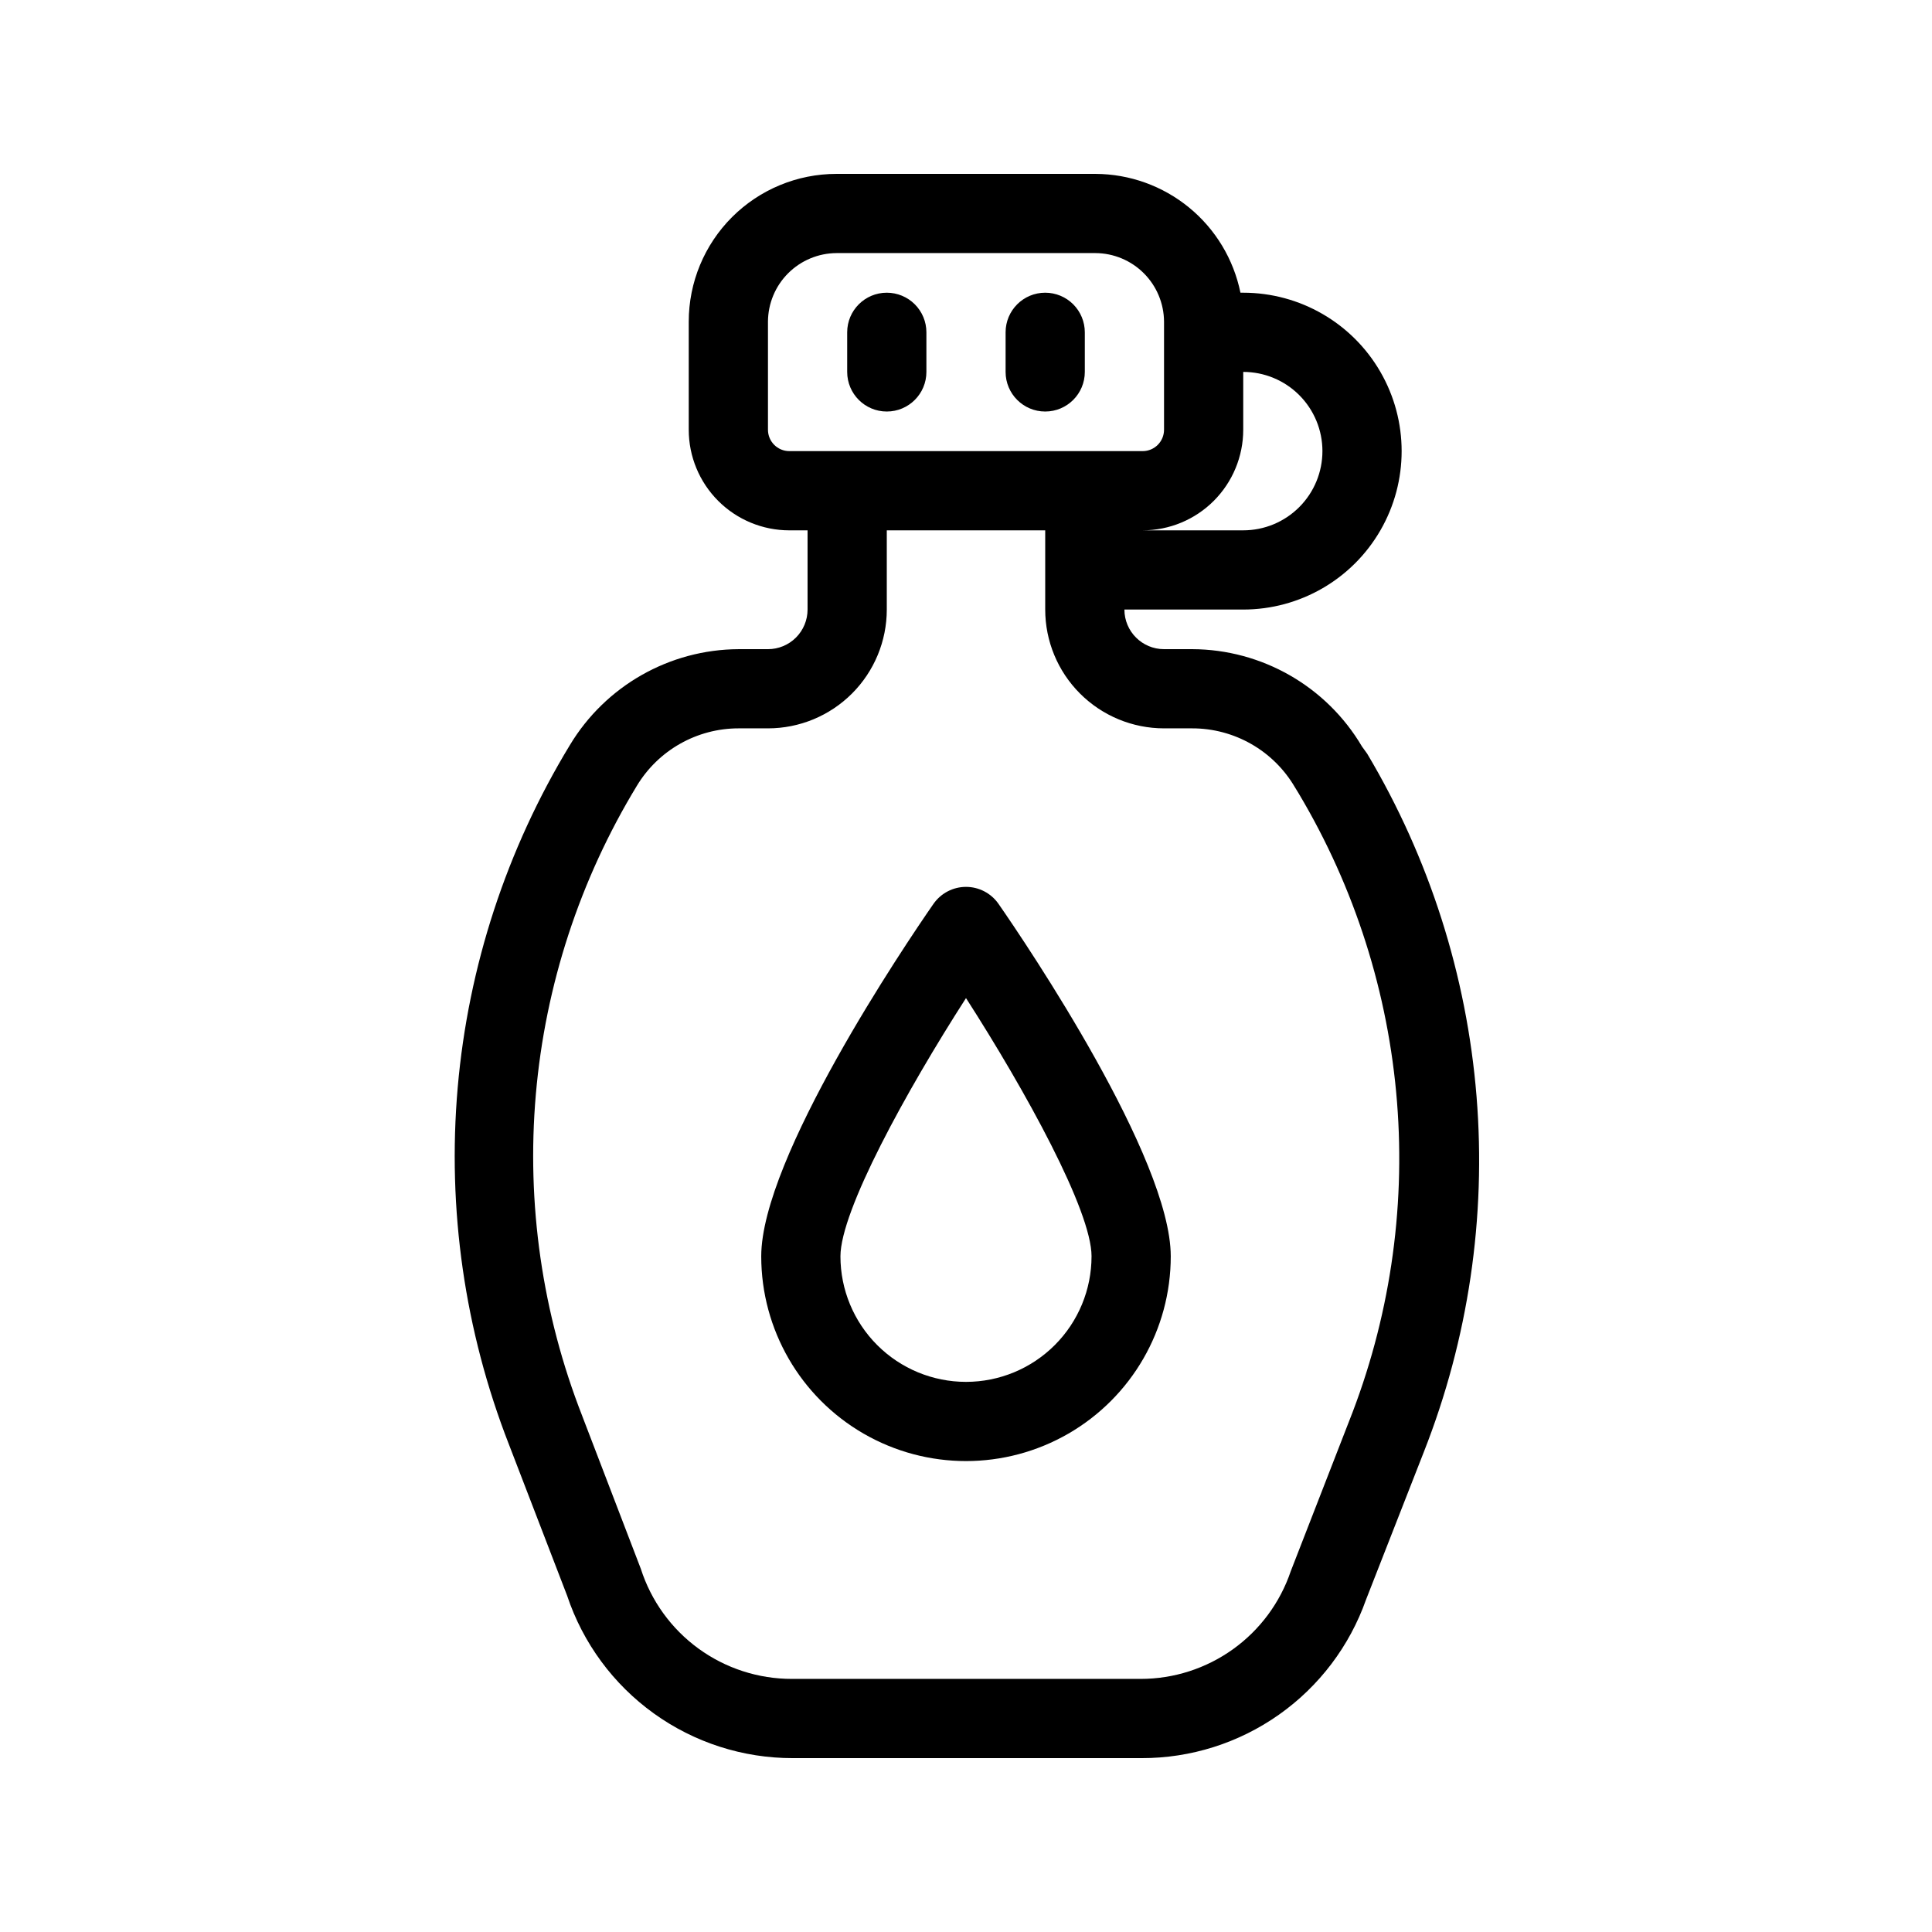
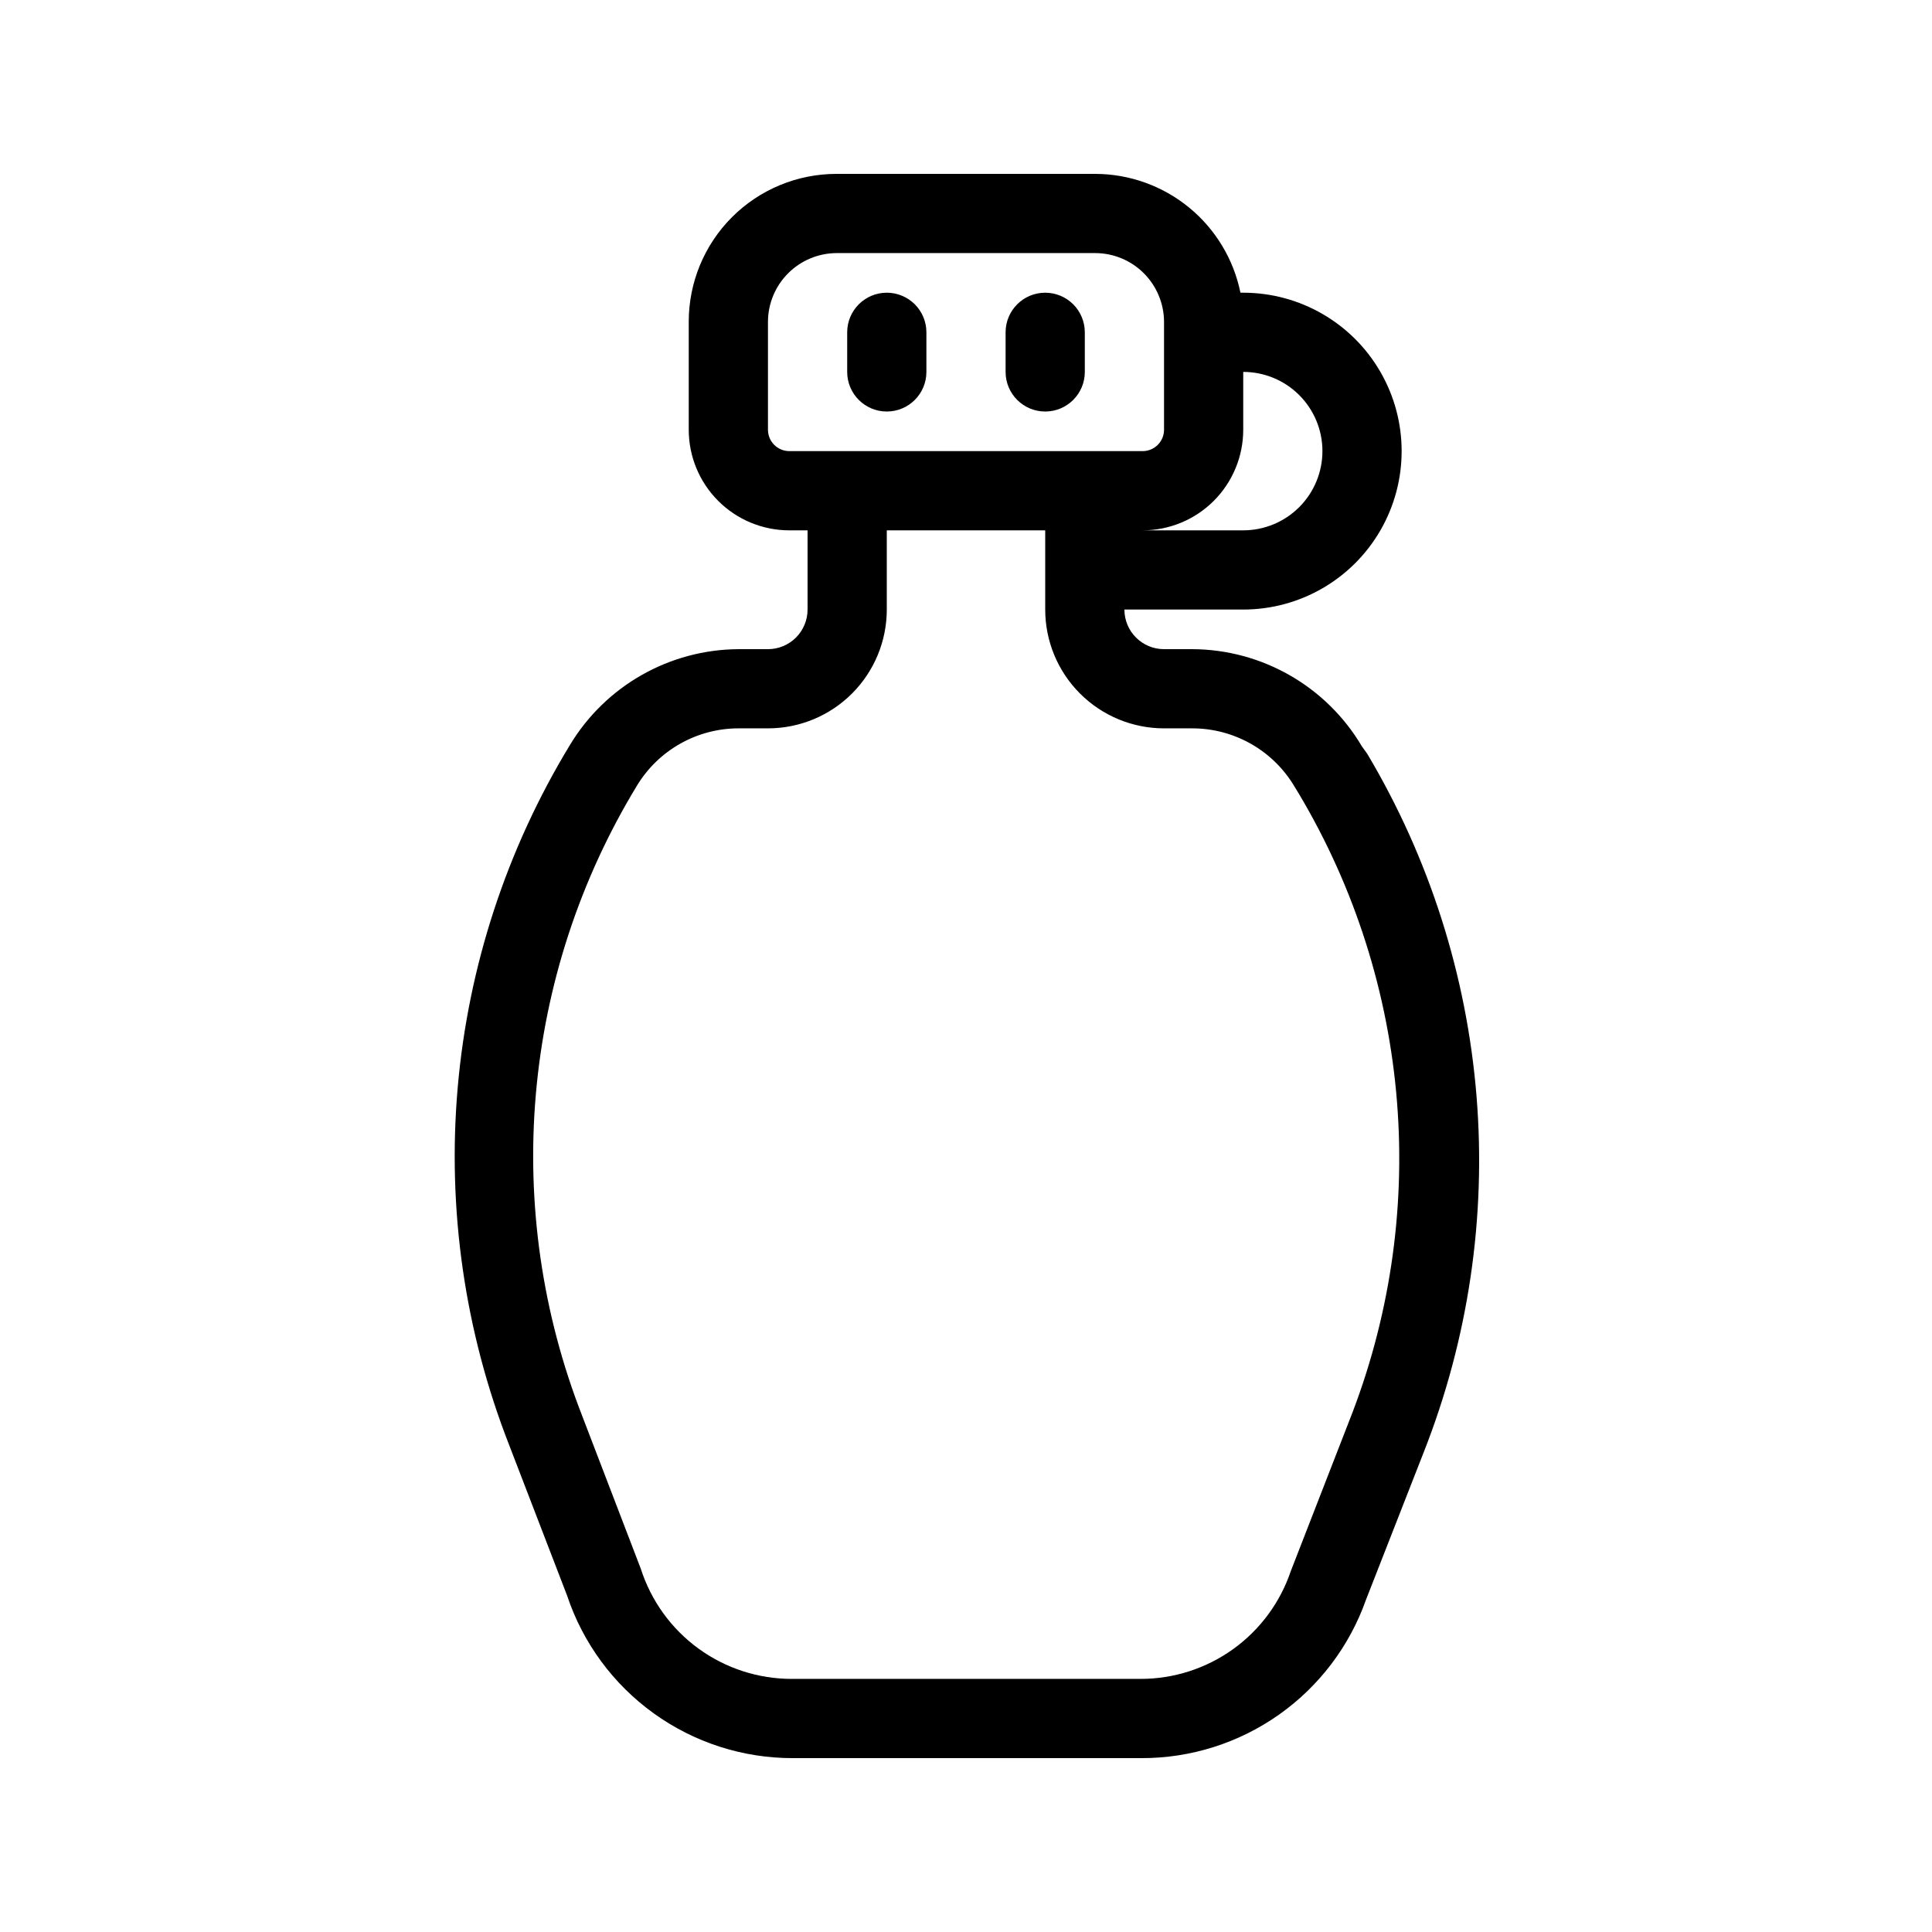
<svg xmlns="http://www.w3.org/2000/svg" fill="#000000" width="800px" height="800px" version="1.1" viewBox="144 144 512 512">
  <g>
    <path d="m420.99 221.57c-5.797 0-10.496 4.699-10.496 10.496v10.496c0 5.797 4.699 10.496 10.496 10.496 5.797 0 10.496-4.699 10.496-10.496v-10.496c0-2.785-1.109-5.453-3.074-7.422-1.969-1.969-4.641-3.074-7.422-3.074z" />
    <path d="m379.01 221.57c-5.797 0-10.496 4.699-10.496 10.496v10.496c0 5.797 4.699 10.496 10.496 10.496 5.797 0 10.496-4.699 10.496-10.496v-10.496c0-2.785-1.105-5.453-3.074-7.422s-4.641-3.074-7.422-3.074z" />
    <path d="m506.32 343.74-1.367-1.887c-9.402-15.949-26.512-25.758-45.027-25.82h-7.449c-5.797 0-10.496-4.699-10.496-10.496h31.488c14.996 0 28.859-8.004 36.355-20.992 7.5-12.992 7.5-28.996 0-41.984-7.496-12.992-21.359-20.992-36.355-20.992h-0.738c-1.809-8.863-6.613-16.836-13.613-22.57-6.996-5.734-15.754-8.883-24.801-8.918h-68.645c-10.383 0-20.34 4.125-27.684 11.465-7.34 7.344-11.465 17.301-11.465 27.684v28.656c0 7.07 2.809 13.852 7.809 18.852s11.781 7.809 18.852 7.809h4.828v20.992c0 2.781-1.105 5.453-3.074 7.422s-4.641 3.074-7.422 3.074h-7.769c-18.312 0.082-35.262 9.711-44.711 25.398-16.762 27.578-26.938 58.645-29.742 90.793-2.801 32.148 1.844 64.508 13.578 94.566l15.43 40.094v0.004c4.188 12.547 12.223 23.457 22.961 31.18 10.738 7.727 23.637 11.871 36.863 11.852h92.367c13.047 0.031 25.781-3.996 36.441-11.516 10.66-7.519 18.723-18.168 23.07-30.469l15.324-39.148c11.793-29.941 16.57-62.188 13.969-94.266-2.602-32.074-12.516-63.129-28.977-90.781zm-11.863-80.188c0 5.566-2.211 10.906-6.148 14.844-3.934 3.938-9.273 6.148-14.84 6.148h-26.66c7.07 0 13.852-2.809 18.852-7.809 4.996-5 7.809-11.781 7.809-18.852v-15.324c5.566 0 10.906 2.211 14.84 6.148 3.938 3.938 6.148 9.277 6.148 14.844zm-141.27 0c-3.133 0-5.668-2.539-5.668-5.668v-28.656c0.027-4.805 1.949-9.41 5.348-12.809 3.398-3.398 8.004-5.32 12.809-5.348h68.645c4.809 0.027 9.41 1.949 12.809 5.348 3.398 3.398 5.32 8.004 5.352 12.809v28.656c0 3.129-2.539 5.668-5.668 5.668zm148.31 257.15-15.43 39.676c-2.812 8.32-8.16 15.551-15.297 20.672-7.137 5.121-15.699 7.879-24.484 7.875h-92.363c-8.918 0.023-17.609-2.789-24.816-8.035s-12.559-12.652-15.281-21.141l-15.535-40.516h0.004c-10.598-27.074-14.805-56.227-12.293-85.191 2.512-28.965 11.676-56.957 26.777-81.801 5.703-9.449 15.938-15.227 26.973-15.219h7.769c8.352 0 16.359-3.32 22.266-9.223 5.902-5.906 9.223-13.914 9.223-22.266v-20.992h41.984v20.992c0 8.352 3.316 16.359 9.223 22.266 5.902 5.902 13.914 9.223 22.266 9.223h7.453-0.004c11.176-0.016 21.523 5.898 27.188 15.531l1.156 1.891h-0.004c14.781 24.852 23.66 52.766 25.953 81.59 2.293 28.824-2.062 57.793-12.727 84.668z" />
-     <path d="m391.39 383.52c-7.66 11.02-45.656 67.383-45.656 93.414 0 19.387 10.344 37.301 27.133 46.996 16.789 9.691 37.473 9.691 54.262 0 16.793-9.695 27.133-27.609 27.133-46.996 0-26.031-37.996-82.395-45.656-93.414-1.965-2.812-5.176-4.488-8.605-4.488s-6.644 1.676-8.609 4.488zm8.609 126.69c-8.824 0-17.289-3.504-23.527-9.746-6.242-6.238-9.746-14.703-9.746-23.527 0-12.07 17.422-43.77 33.273-68.434 15.848 24.664 33.273 56.363 33.273 68.434h-0.004c0 8.824-3.504 17.289-9.742 23.527-6.242 6.242-14.703 9.746-23.527 9.746z" />
  </g>
</svg>